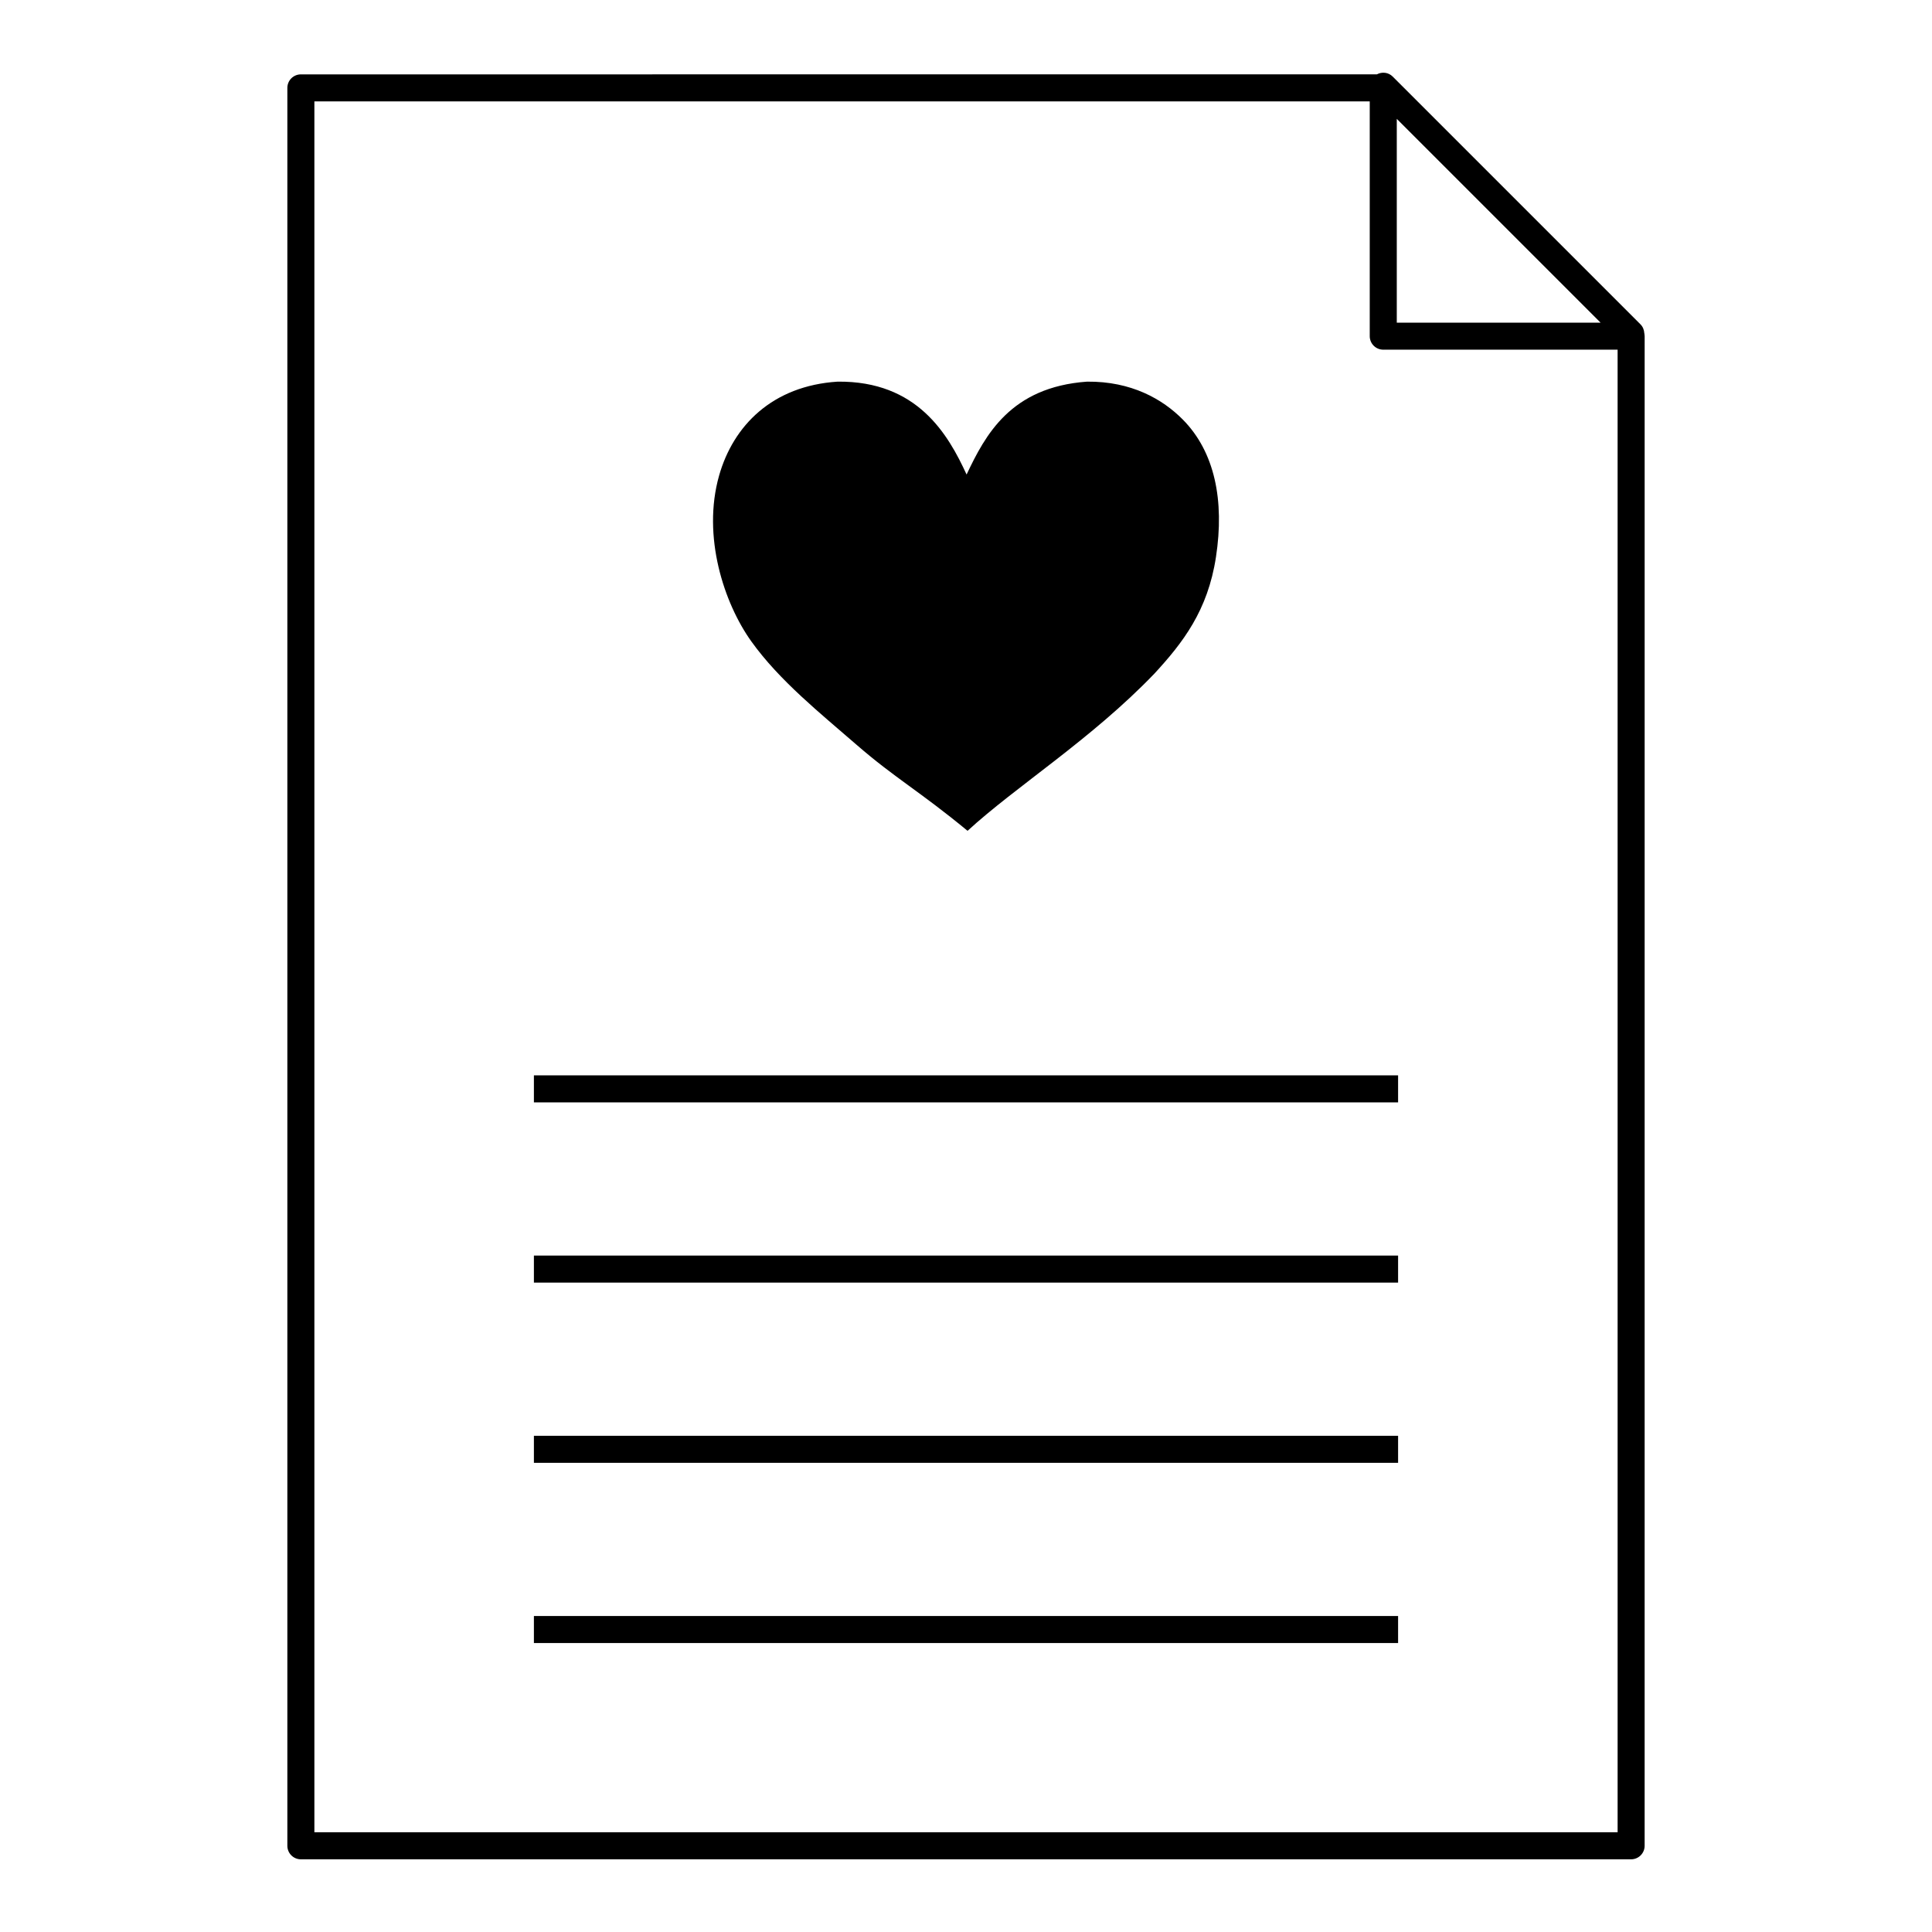
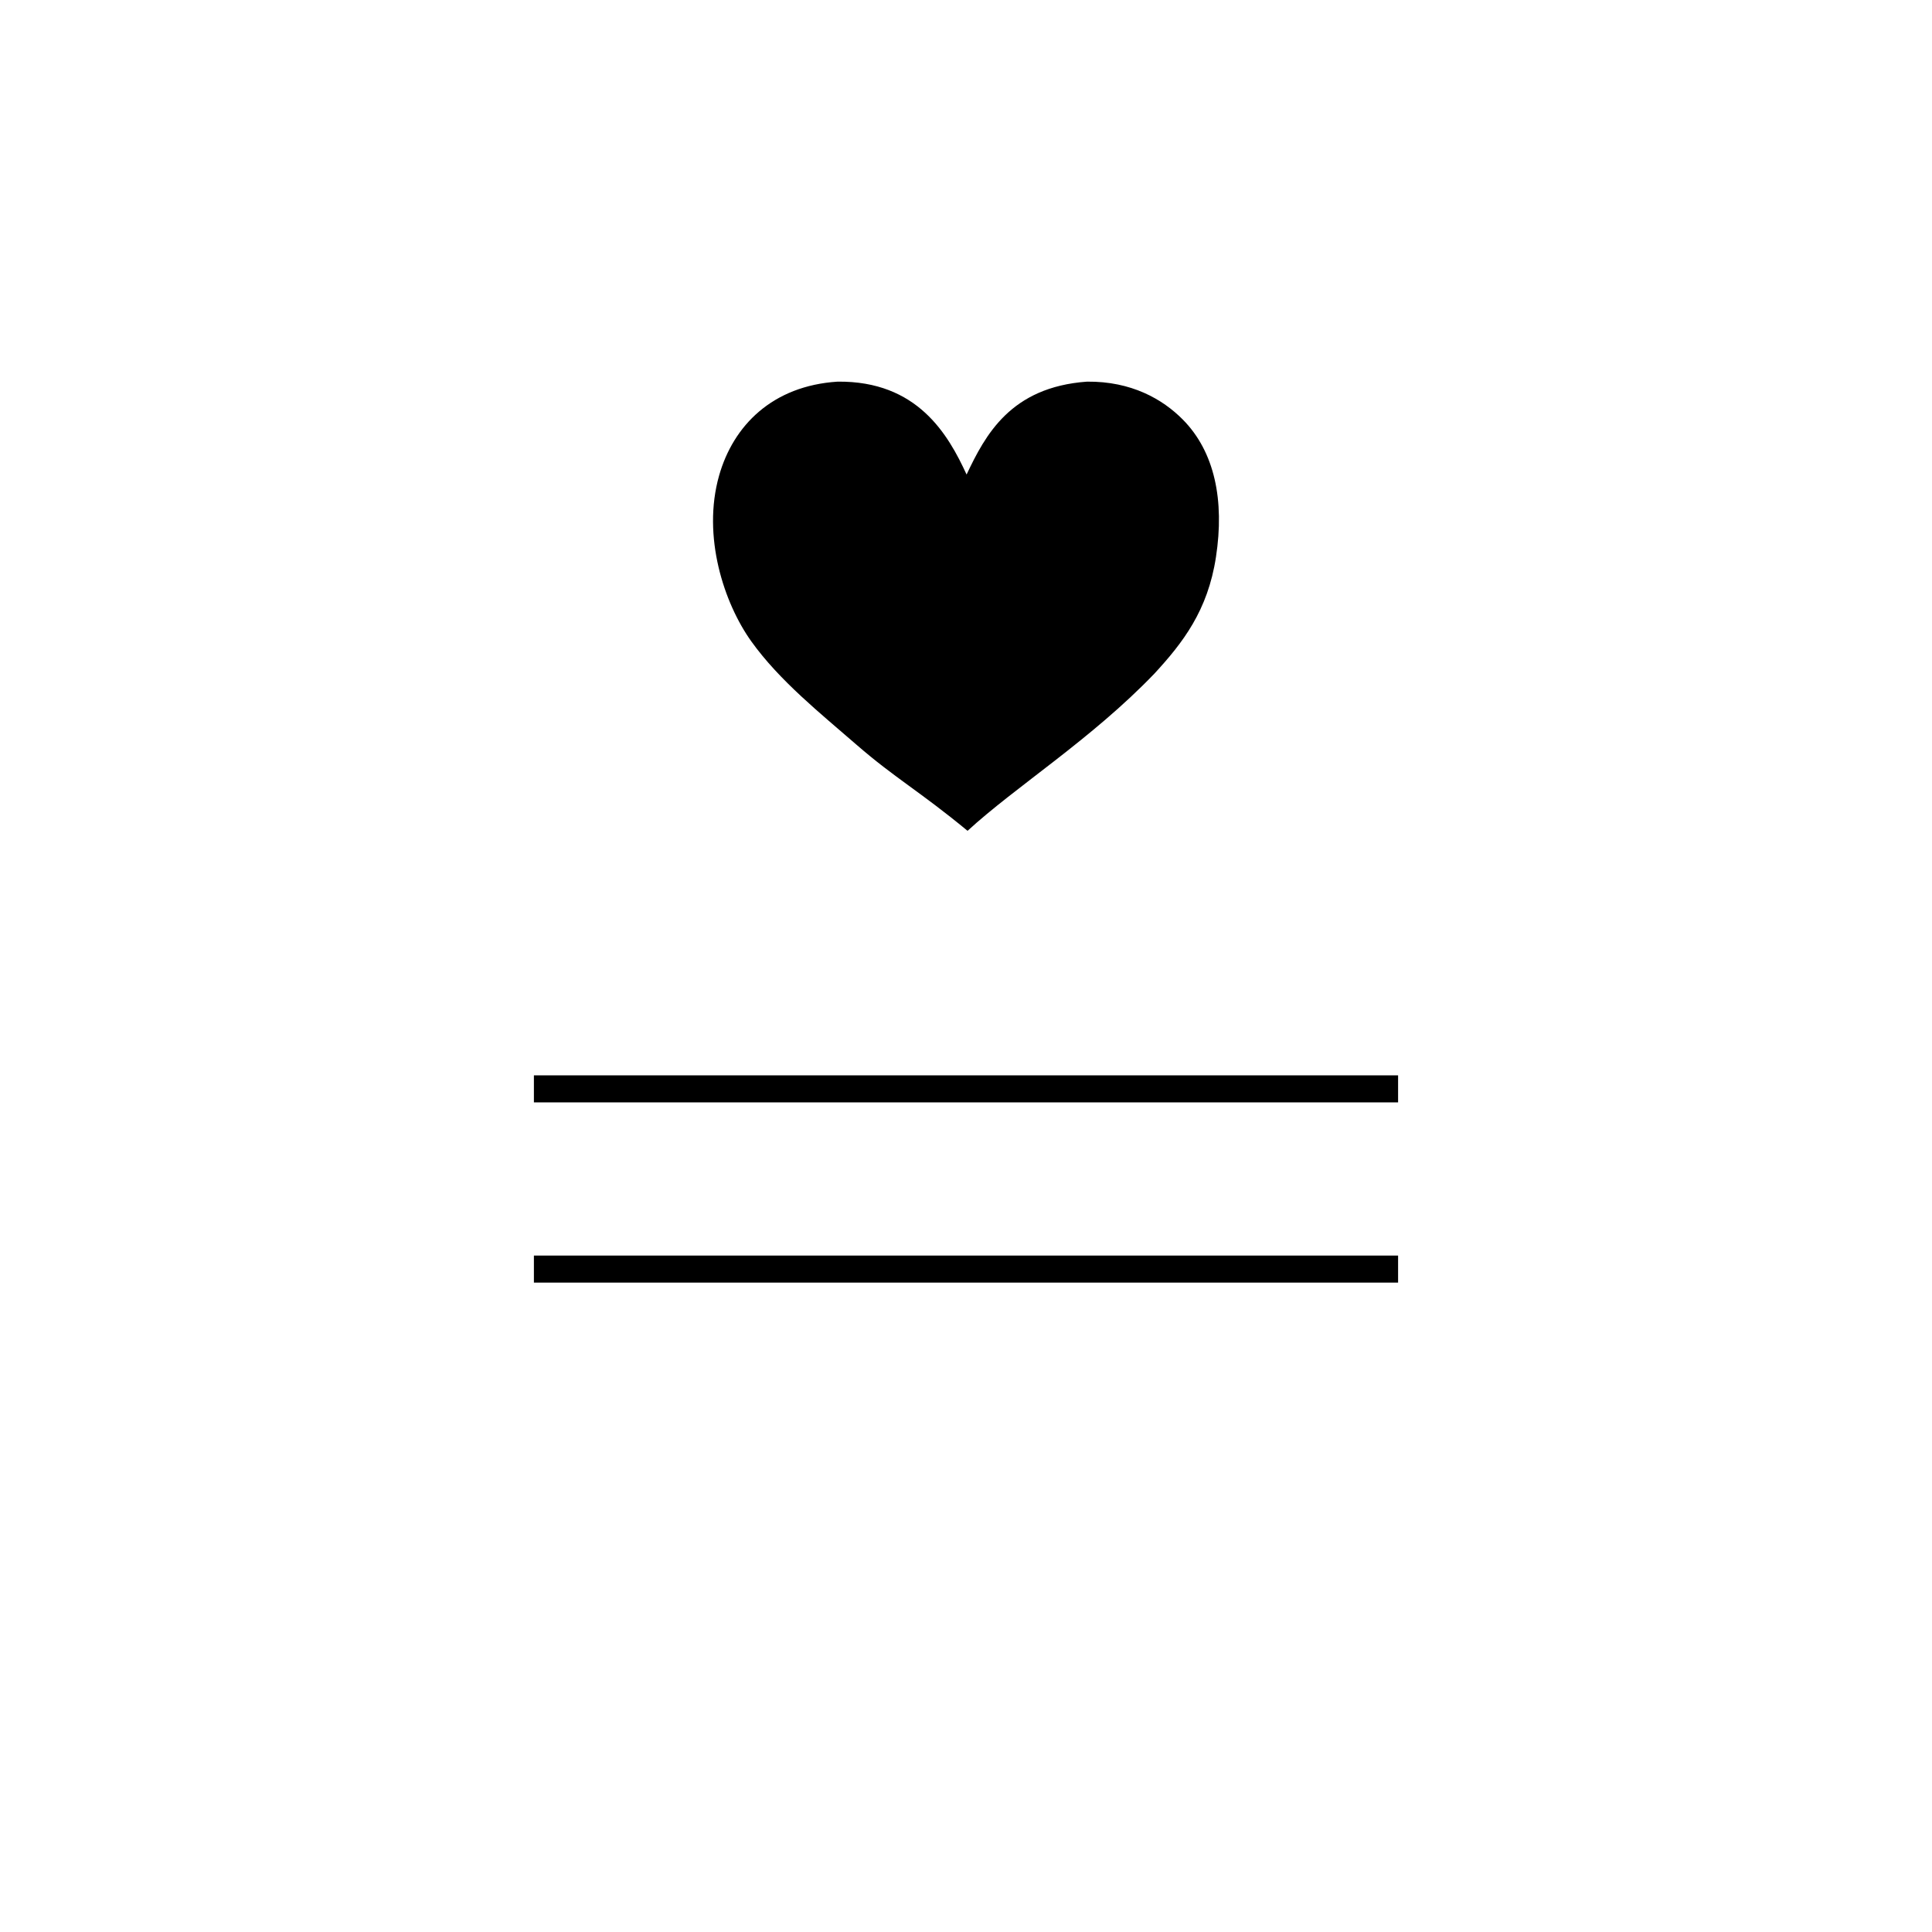
<svg xmlns="http://www.w3.org/2000/svg" fill="#000000" width="800px" height="800px" version="1.1" viewBox="144 144 512 512">
  <g>
-     <path d="m579.79 232.5c0-0.023-0.008-0.043-0.008-0.066-0.008-0.043-0.016-0.086-0.027-0.129-0.047-0.855-0.359-1.699-1.016-2.356l-65.664-65.664c-1.145-1.141-2.836-1.301-4.191-0.582l-285.15 0.008c-1.98 0-3.582 1.602-3.582 3.582v465.86c0 1.977 1.602 3.582 3.582 3.582h352.53c1.977 0 3.582-1.605 3.582-3.582l0.004-400.06c0-0.199-0.027-0.395-0.059-0.586zm-65.629-57 54.004 54.004h-54.004zm58.523 454.07h-345.37v-458.7h279.68v62.215c0 1.98 1.605 3.582 3.582 3.582h62.105z" />
-     <path d="m285.49 572.26h229.02v7.164h-229.02z" />
-     <path d="m285.49 524.5h229.02v7.164h-229.02z" />
    <path d="m285.49 476.74h229.02v7.164h-229.02z" />
    <path d="m285.49 428.98h229.02v7.164h-229.02z" />
    <path d="m457.46 255.19c-5.367-5.426-13.652-10.164-25.379-10.051-20.305 1.453-26.988 14.199-31.926 24.617-4.883-10.629-13.031-24.836-34.172-24.617-17.312 1.109-27.656 11.664-31.41 24.879-4.574 16.109 1.305 33.867 8.547 43.973 7.477 10.43 18.348 19.094 27.891 27.395 10.137 8.805 16.535 12.176 29.402 22.789 12.758-11.734 32.816-24.27 49.496-41.637 7.562-8.203 14.172-16.73 16.332-30.91 2.305-15.008-0.332-27.898-8.781-36.438z" />
  </g>
</svg>